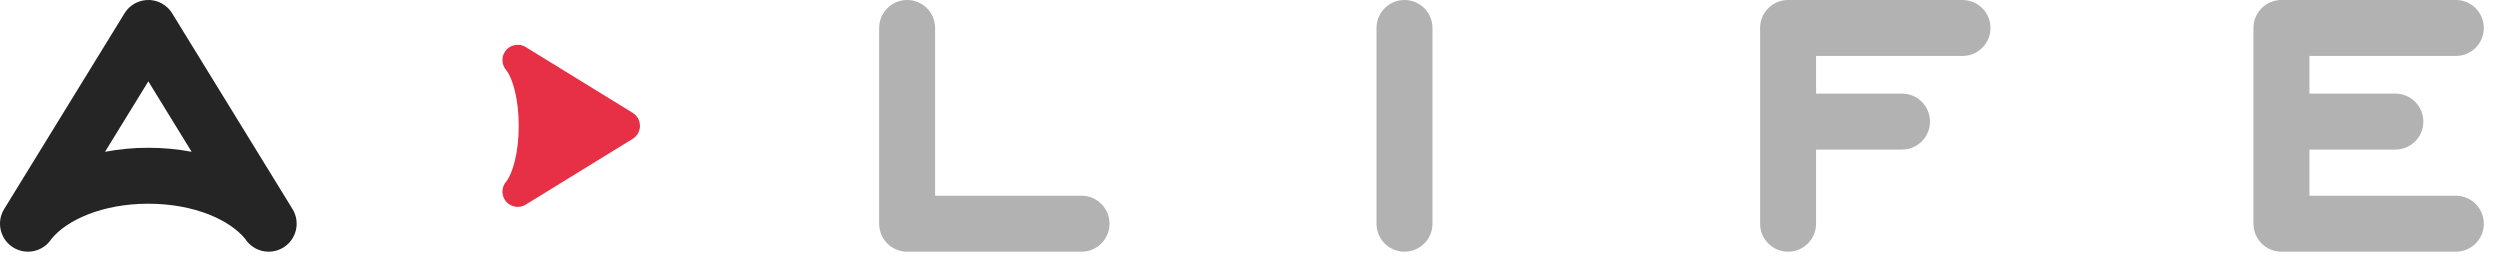
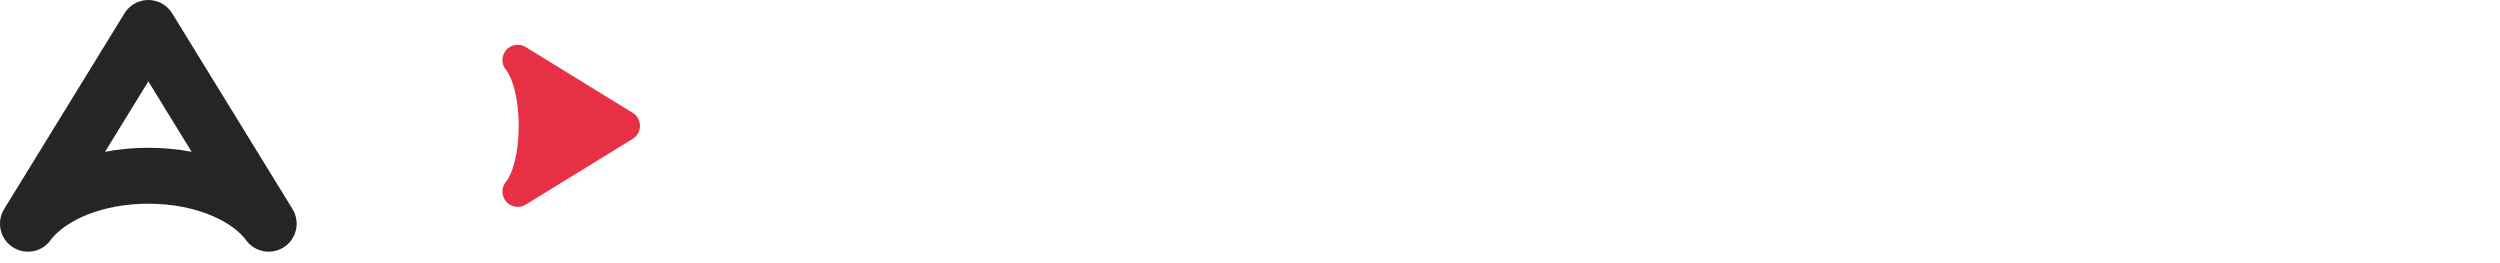
<svg xmlns="http://www.w3.org/2000/svg" width="152" height="16" viewBox="0 0 152 16" fill="none">
-   <path d="M115.643 5.692C116.582 5.692 117.344 6.454 117.344 7.393C117.344 8.333 116.582 9.094 115.643 9.094H110.417V13.602C110.417 14.541 109.655 15.303 108.716 15.303C107.776 15.303 107.014 14.541 107.014 13.602V7.393V1.701L107.015 1.657L107.017 1.614V1.613L107.019 1.57L107.023 1.527L107.028 1.485V1.484L107.034 1.442L107.041 1.4L107.049 1.358L107.058 1.317L107.068 1.276L107.079 1.235L107.091 1.195L107.104 1.155L107.117 1.116L107.132 1.077L107.148 1.039L107.165 1.001L107.182 0.963L107.2 0.927V0.926L107.22 0.89L107.24 0.854L107.261 0.819L107.283 0.784L107.305 0.75L107.328 0.716L107.353 0.683L107.377 0.651L107.403 0.619L107.429 0.588V0.587L107.456 0.557L107.484 0.527L107.513 0.498L107.542 0.47L107.572 0.442V0.441L107.602 0.415L107.634 0.388L107.665 0.363V0.362L107.698 0.338V0.337L107.731 0.314V0.313L107.764 0.29L107.799 0.268V0.267L107.834 0.246L107.869 0.225L107.905 0.205L107.941 0.186L107.978 0.168V0.167L108.016 0.15L108.054 0.134V0.133L108.092 0.118L108.131 0.103L108.17 0.089L108.21 0.076L108.25 0.064L108.291 0.053L108.332 0.043L108.373 0.034L108.414 0.026L108.457 0.019L108.499 0.013L108.542 0.008L108.585 0.005L108.628 0.002L108.672 0H108.716H108.738H119.321C120.26 0 121.022 0.762 121.022 1.701C121.022 2.64 120.26 3.402 119.321 3.402H110.417V5.692H115.643V5.692ZM65.758 11.9C66.698 11.9 67.459 12.662 67.459 13.601C67.459 14.541 66.698 15.303 65.758 15.303H55.197H55.153C54.772 15.303 54.42 15.177 54.135 14.964L54.103 14.94L54.071 14.914L54.04 14.888L54.01 14.861L54.009 14.86L53.98 14.833H53.979L53.951 14.805L53.95 14.804L53.922 14.776V14.775L53.894 14.745L53.867 14.715V14.714L53.841 14.684V14.683L53.815 14.652L53.79 14.619L53.766 14.586L53.743 14.553L53.742 14.552L53.72 14.519V14.518L53.699 14.484L53.698 14.483L53.678 14.449L53.677 14.448L53.658 14.413L53.657 14.412L53.638 14.376V14.375L53.62 14.339L53.602 14.302V14.301L53.586 14.264V14.263L53.57 14.225L53.555 14.187V14.186L53.542 14.147H53.541L53.528 14.108V14.107L53.517 14.067L53.506 14.027L53.505 14.026L53.496 13.986V13.985L53.487 13.945L53.486 13.944L53.479 13.903L53.478 13.902L53.472 13.861L53.471 13.86L53.466 13.818L53.461 13.775L53.457 13.733V13.732L53.454 13.689L53.453 13.646L53.452 13.645V13.602V13.601V13.579V1.701C53.452 0.761 54.214 0 55.153 0C56.093 0 56.855 0.761 56.855 1.701V11.9H65.758V11.9ZM83.692 1.701C83.692 0.761 84.454 0 85.393 0C86.333 0 87.095 0.761 87.095 1.701V13.602C87.095 14.541 86.333 15.303 85.393 15.303C84.454 15.303 83.692 14.541 83.692 13.602V1.701ZM137.01 13.58V7.415V7.393V7.371V1.723V1.701V1.657H137.011L137.012 1.614V1.613L137.015 1.57L137.018 1.527H137.019L137.023 1.485L137.024 1.484L137.029 1.442H137.03L137.036 1.4H137.037L137.044 1.358L137.053 1.317H137.054L137.063 1.276L137.074 1.235H137.075L137.086 1.195L137.099 1.155L137.113 1.116L137.128 1.077L137.144 1.039L137.16 1.001L137.178 0.963L137.196 0.927V0.926L137.215 0.89L137.235 0.854L137.256 0.819L137.278 0.784L137.3 0.75L137.324 0.716L137.348 0.683L137.373 0.651L137.398 0.619H137.399L137.425 0.588V0.587L137.452 0.557L137.48 0.527L137.508 0.498L137.537 0.47H137.538L137.567 0.442V0.441L137.598 0.415L137.629 0.388L137.661 0.363V0.362L137.693 0.338V0.337L137.726 0.314L137.727 0.313L137.76 0.29L137.794 0.268V0.267L137.829 0.246L137.864 0.225H137.865L137.9 0.205L137.937 0.186L137.974 0.168V0.167L138.011 0.15L138.049 0.134V0.133L138.087 0.118H138.088L138.126 0.103L138.165 0.089H138.166L138.205 0.076H138.206L138.245 0.064H138.246L138.286 0.053L138.327 0.043L138.368 0.034L138.41 0.026L138.452 0.019L138.495 0.013L138.537 0.008L138.58 0.005L138.624 0.002L138.667 0H138.711H138.733H149.316C150.255 0 151.017 0.762 151.017 1.701C151.017 2.64 150.255 3.402 149.316 3.402H140.413V5.692H145.638C146.577 5.692 147.339 6.454 147.339 7.393C147.339 8.333 146.577 9.094 145.638 9.094H140.413V11.9H149.316C150.255 11.9 151.017 12.663 151.017 13.602C151.017 14.541 150.255 15.303 149.316 15.303H138.711C137.771 15.303 137.01 14.541 137.01 13.602V13.58V13.58Z" fill="#B2B2B2" />
  <path d="M6.386 9.229C7.225 9.069 8.109 8.984 9.019 8.984C9.928 8.984 10.812 9.069 11.651 9.229L9.019 4.947L6.386 9.229ZM14.911 14.529C14.434 13.94 13.672 13.427 12.718 13.047C11.668 12.628 10.4 12.386 9.019 12.386C7.637 12.386 6.369 12.628 5.319 13.047C4.365 13.427 3.603 13.94 3.126 14.529C2.625 15.3 1.598 15.534 0.81 15.05C0.01 14.559 -0.24 13.511 0.252 12.711L7.551 0.841C7.635 0.697 7.741 0.564 7.868 0.448L7.869 0.447L7.897 0.422L7.9 0.419L7.918 0.404C7.973 0.357 8.031 0.314 8.091 0.275L8.099 0.27L8.128 0.252L8.166 0.229L8.169 0.227L8.204 0.208L8.205 0.207L8.241 0.188L8.242 0.187L8.278 0.17L8.281 0.168L8.315 0.152C8.558 0.042 8.816 -0.007 9.069 0.001H9.07H9.09L9.111 0.002L9.131 0.003L9.152 0.005L9.172 0.007L9.193 0.009L9.212 0.011L9.253 0.016C9.36 0.031 9.466 0.056 9.57 0.092L9.599 0.102L9.609 0.105L9.639 0.117L9.647 0.12L9.678 0.133L9.685 0.135L9.717 0.15L9.722 0.152C9.926 0.245 10.114 0.378 10.271 0.55L10.273 0.552L10.296 0.578L10.3 0.582L10.315 0.6C10.376 0.672 10.431 0.748 10.479 0.829L17.785 12.711C18.277 13.511 18.027 14.559 17.227 15.05C16.439 15.534 15.412 15.3 14.911 14.529Z" fill="#252525" />
  <path d="M31.963 12.441C31.526 12.71 30.954 12.573 30.685 12.136C30.466 11.779 30.517 11.332 30.782 11.033C30.983 10.776 31.163 10.345 31.299 9.792C31.451 9.183 31.538 8.45 31.538 7.651C31.538 6.852 31.451 6.119 31.299 5.51C31.163 4.958 30.983 4.526 30.782 4.269C30.517 3.971 30.466 3.523 30.685 3.166C30.954 2.729 31.526 2.592 31.963 2.861L38.45 6.849C38.529 6.895 38.6 6.953 38.664 7.022L38.666 7.023L38.678 7.038L38.679 7.04L38.688 7.05C38.715 7.08 38.737 7.111 38.758 7.144L38.761 7.148L38.772 7.165L38.783 7.185L38.785 7.187L38.795 7.206L38.806 7.226V7.227L38.816 7.246L38.818 7.248L38.825 7.267C38.886 7.399 38.913 7.54 38.908 7.679V7.69V7.702L38.907 7.713L38.907 7.724L38.906 7.735L38.904 7.747L38.903 7.757L38.901 7.779C38.892 7.837 38.879 7.895 38.858 7.952L38.853 7.968L38.852 7.973L38.846 7.99L38.843 7.994L38.837 8.012L38.834 8.015L38.828 8.033L38.827 8.035C38.776 8.147 38.703 8.249 38.608 8.335L38.608 8.337L38.593 8.349L38.592 8.351L38.581 8.359C38.542 8.393 38.501 8.423 38.456 8.449L31.963 12.441Z" fill="#E73046" />
</svg>